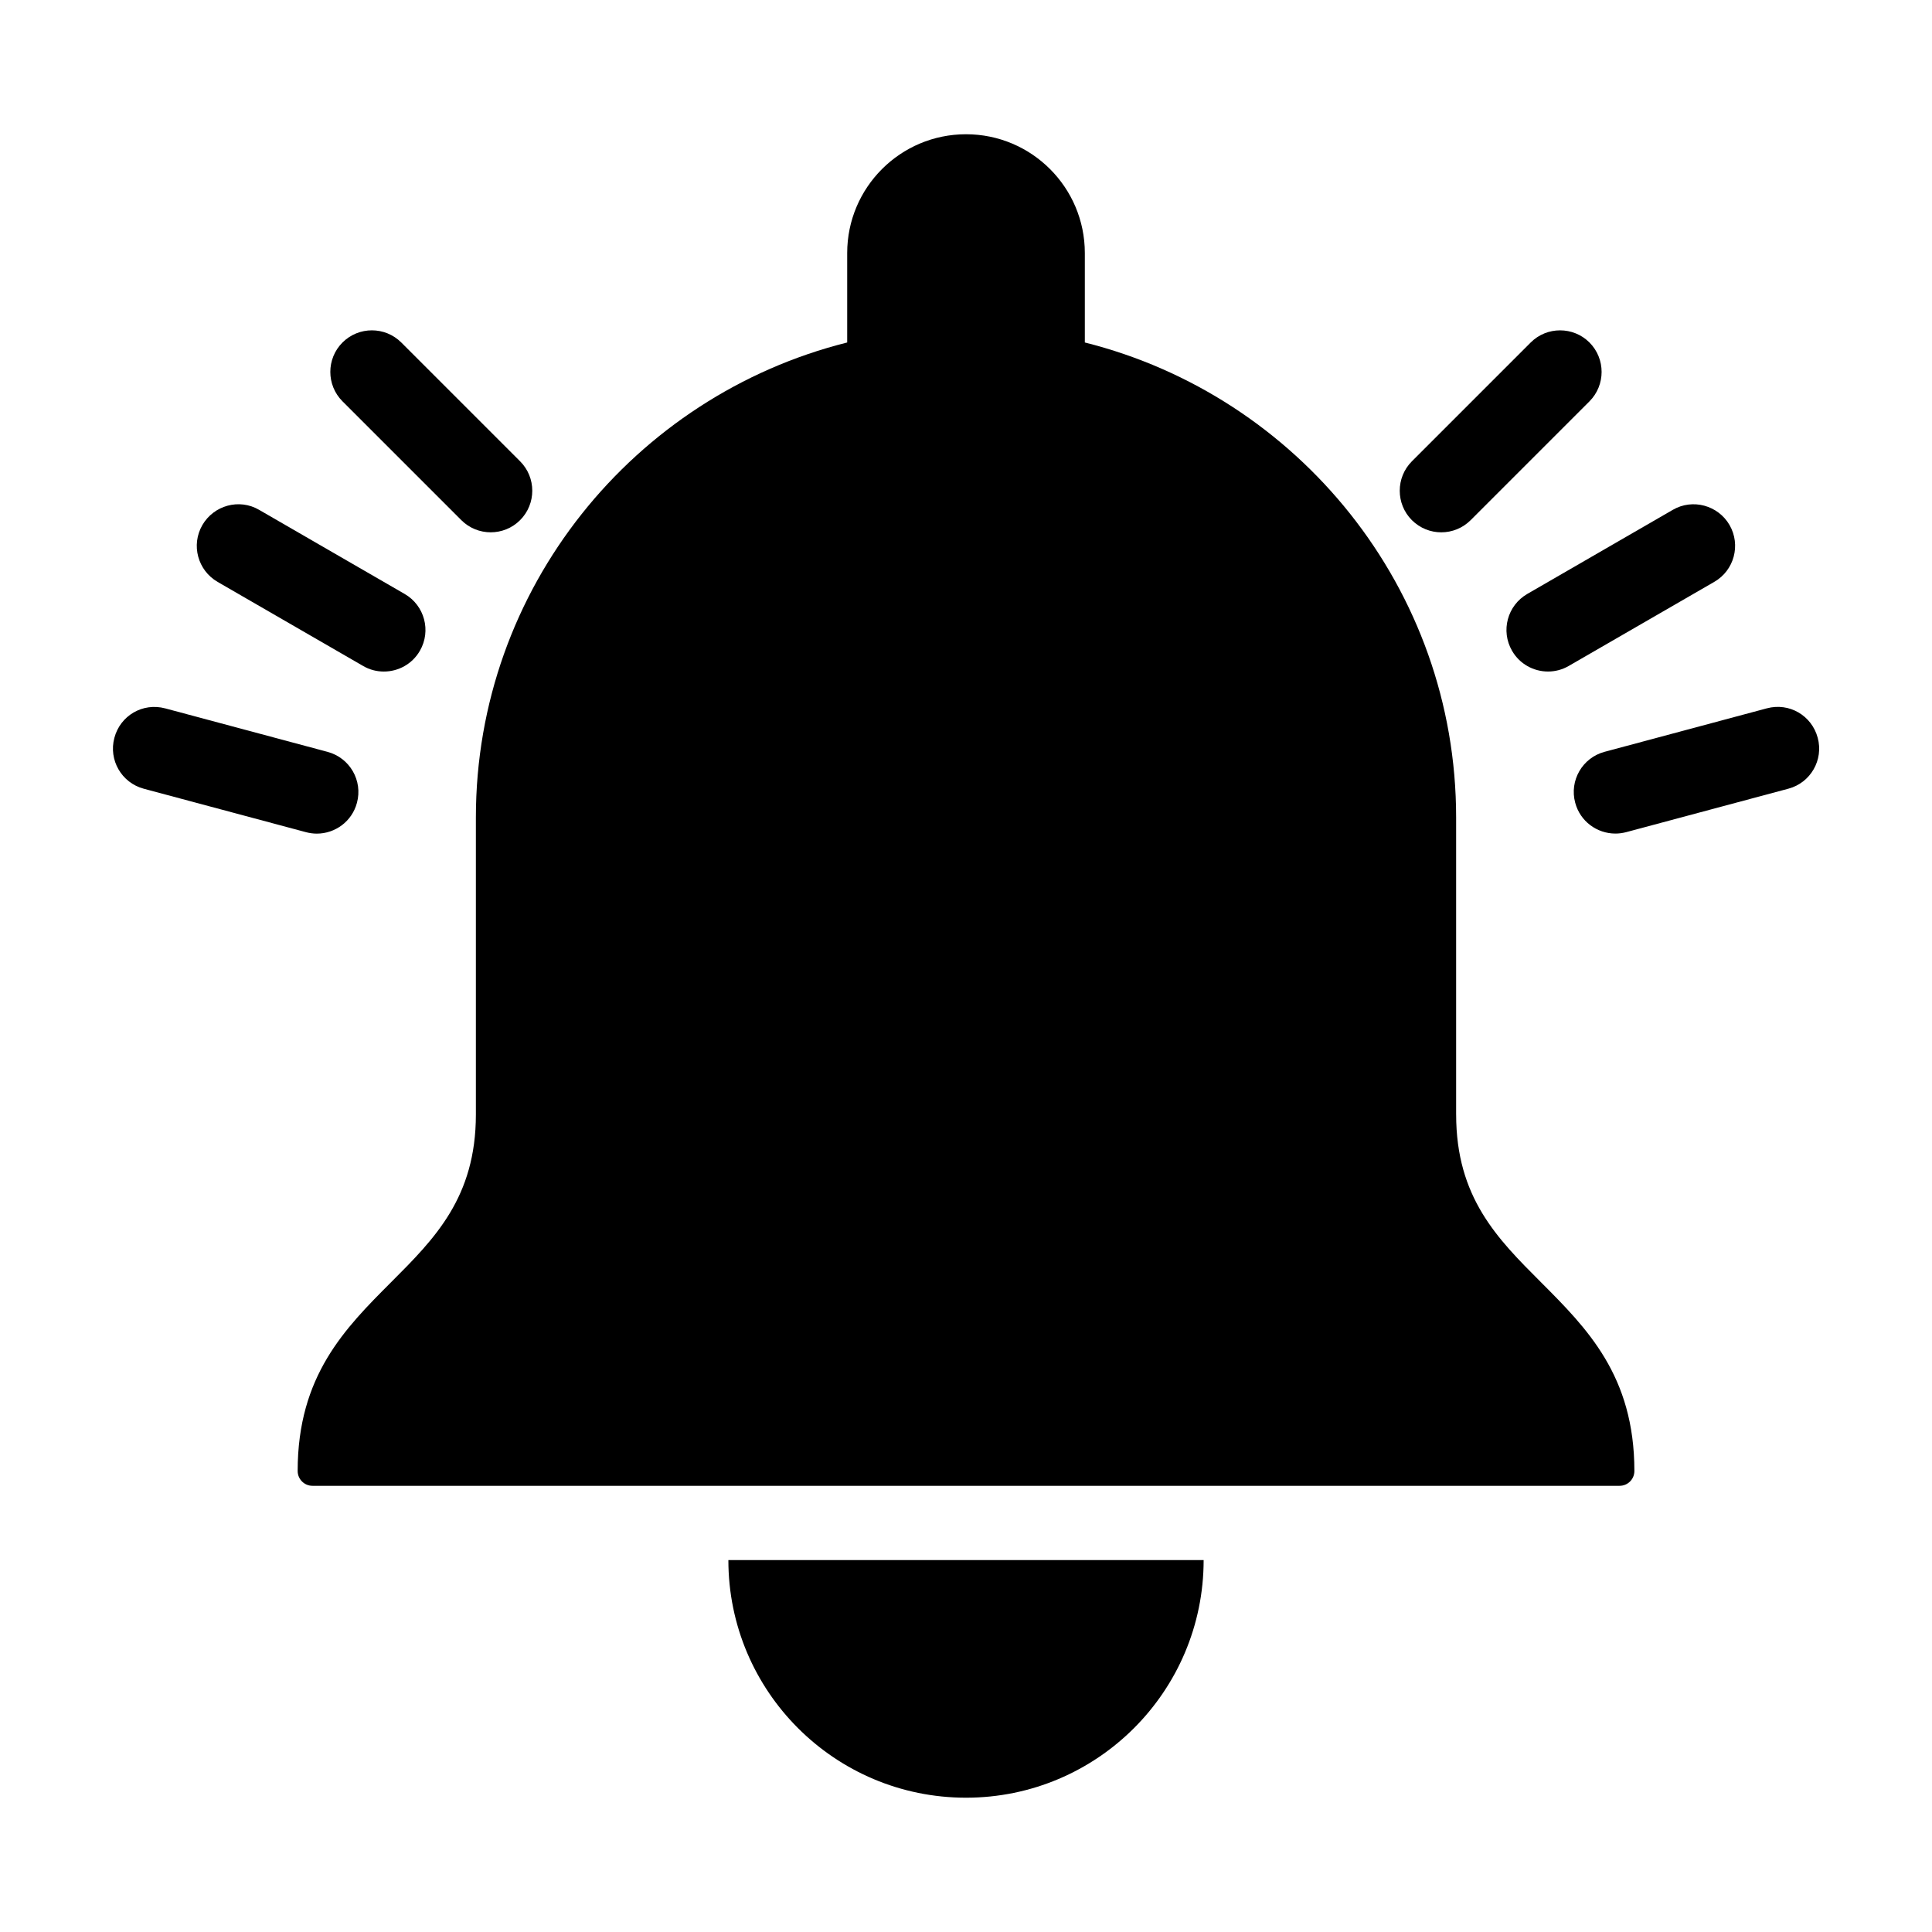
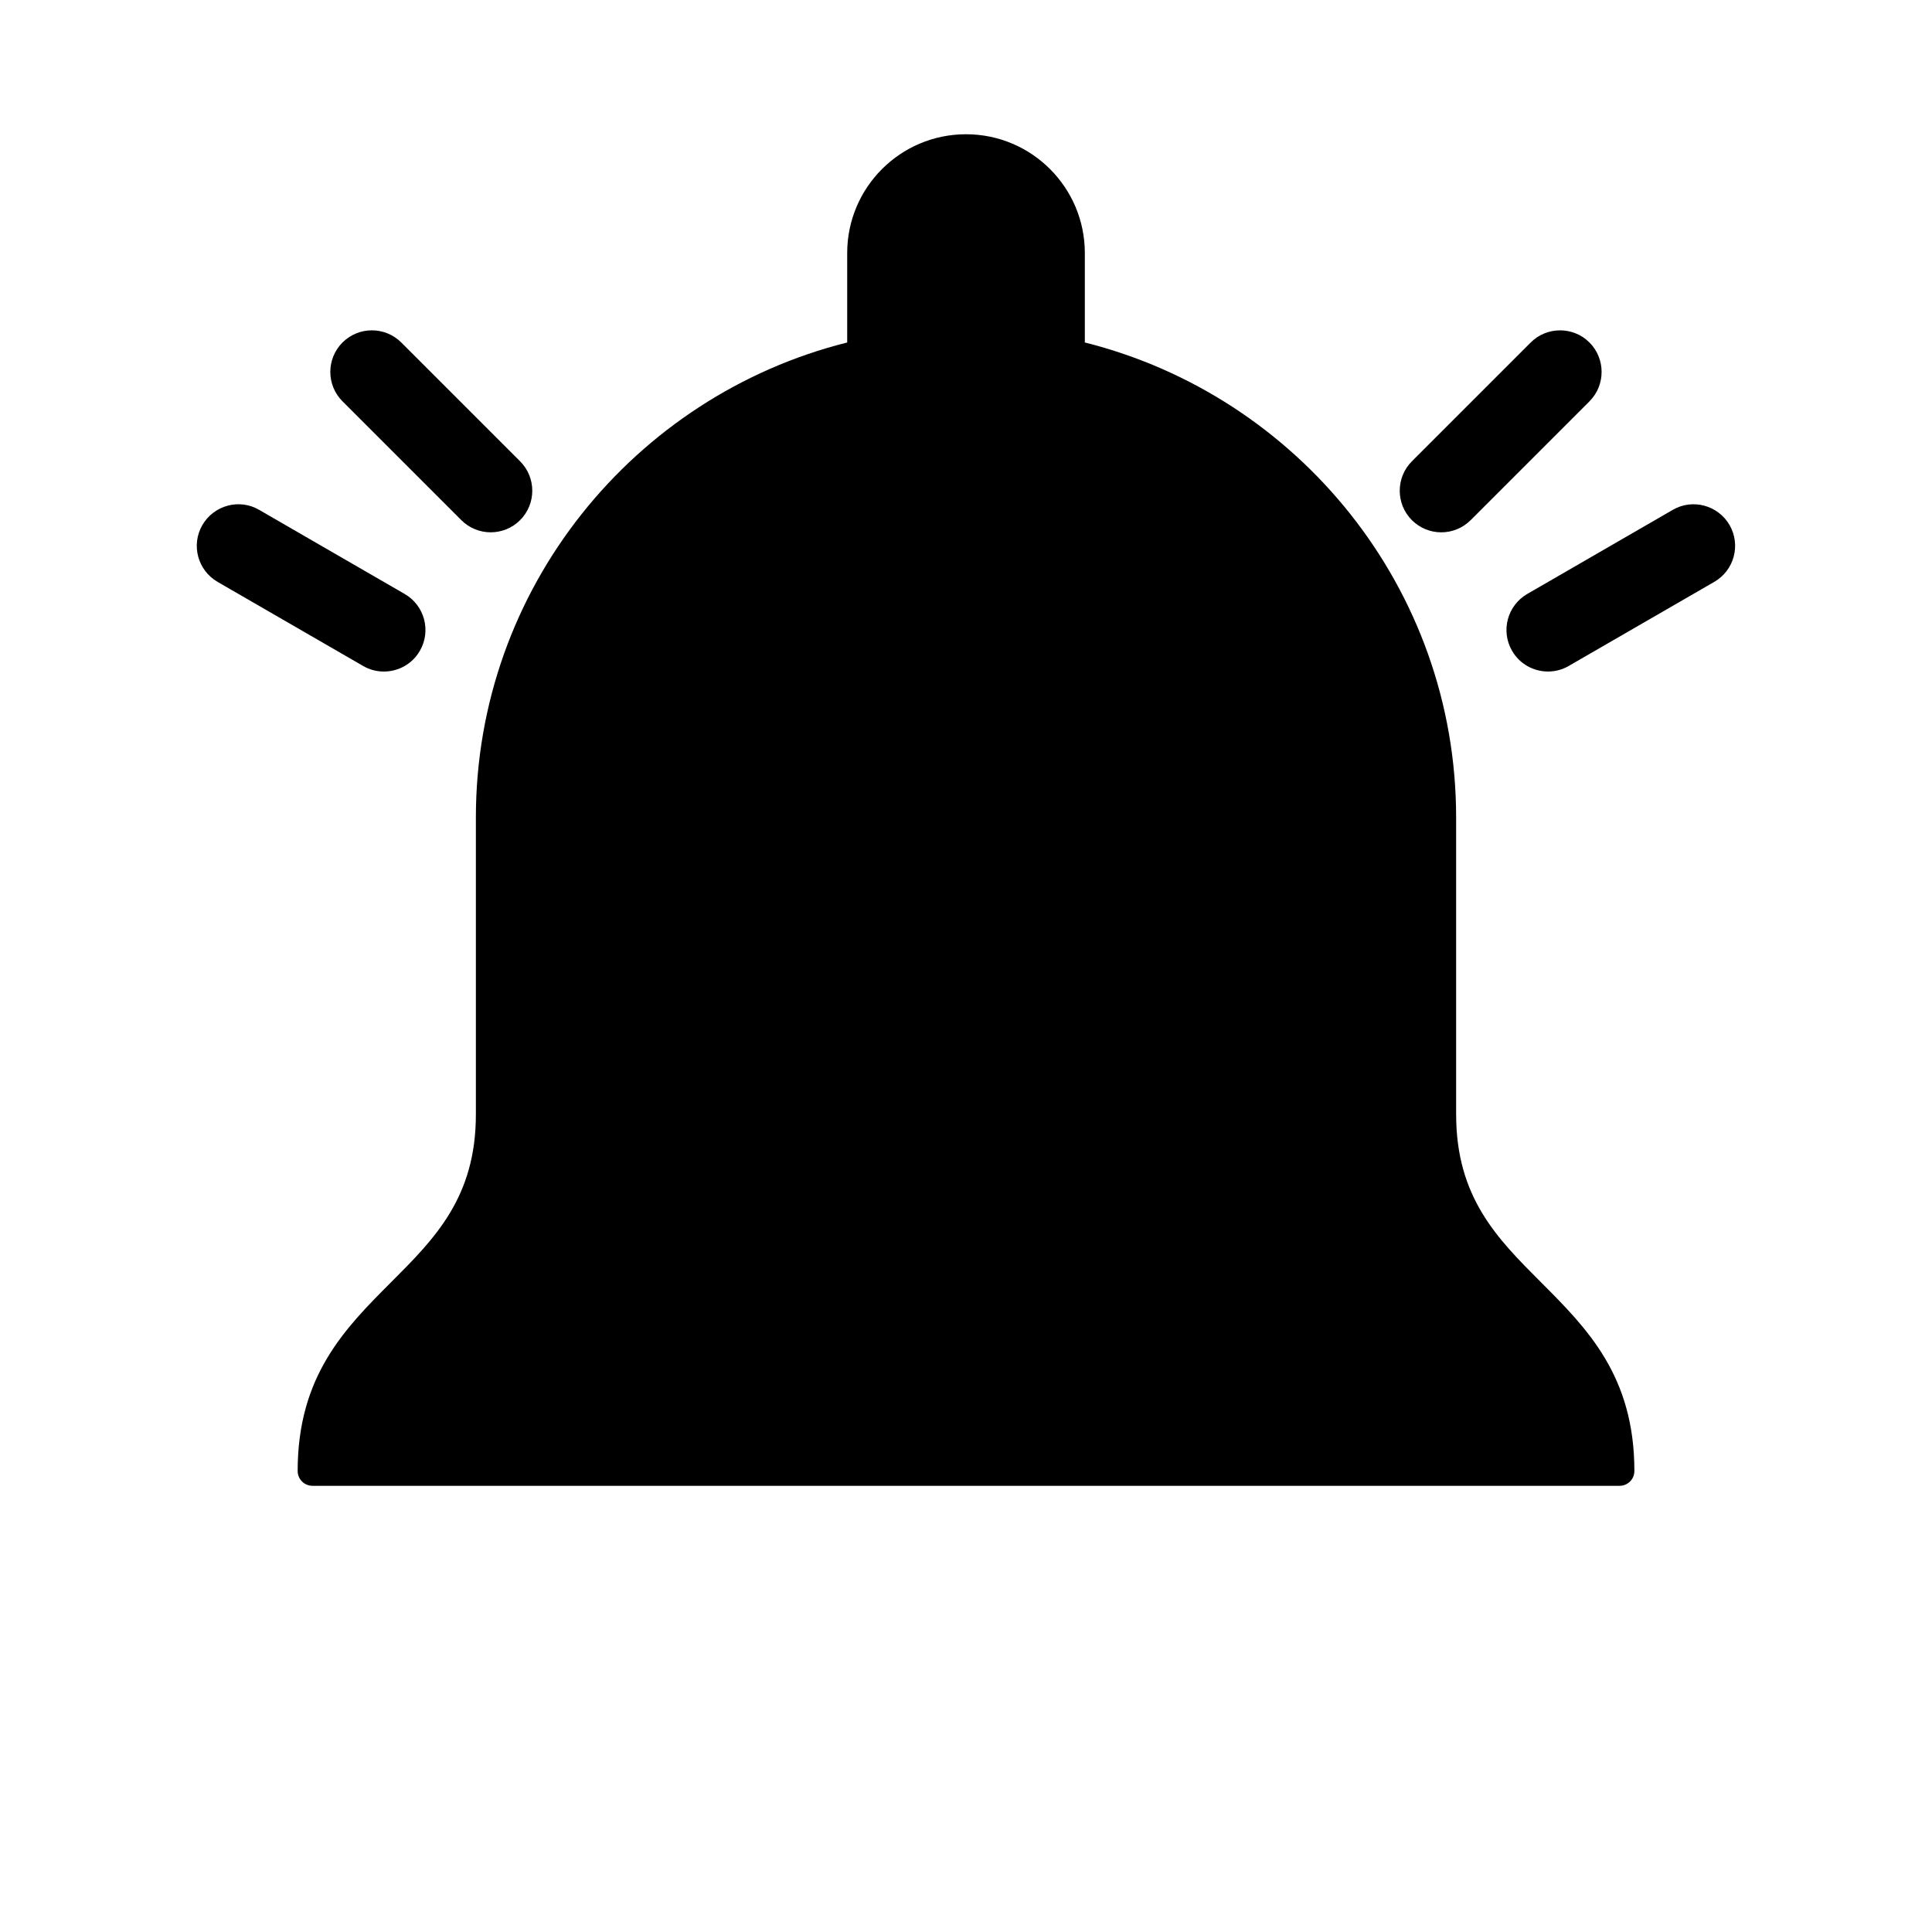
<svg xmlns="http://www.w3.org/2000/svg" fill="#000000" width="800px" height="800px" version="1.1" viewBox="144 144 512 512">
  <g>
-     <path d="m400 620.41c34.777 0 62.977-28.199 62.977-62.977h-125.95c0 34.781 28.195 62.977 62.977 62.977z" />
    <path d="m529.89 439.36v-78.719c0-60.742-41.973-111.73-98.398-125.88v-23.695c0-17.383-14.105-31.488-31.488-31.488s-31.488 14.105-31.488 31.488v23.695c-56.43 14.137-98.402 65.133-98.402 125.87v78.719c0 21.98-10.91 32.891-22.465 44.445-12.172 12.203-24.766 24.77-24.766 50.023 0 2.188 1.762 3.938 3.938 3.938h346.37c2.188 0 3.938-1.746 3.938-3.938 0-25.254-12.594-37.816-24.766-50.02-11.559-11.559-22.469-22.469-22.469-44.445z" />
    <path d="m525.95 285.07c2.832 0 5.621-1.07 7.793-3.227l31.488-31.488c4.281-4.297 4.281-11.289 0-15.586s-11.305-4.297-15.586 0l-31.488 31.488c-4.281 4.297-4.281 11.289 0 15.586 2.176 2.156 4.961 3.227 7.793 3.227z" />
    <path d="m544.7 316.45c2.031 3.543 5.746 5.512 9.539 5.512 1.859 0 3.762-0.473 5.496-1.48l38.559-22.277c5.289-3.039 7.086-9.777 4.062-15.051-3.039-5.258-9.809-7.102-15.066-4.031l-38.543 22.277c-5.277 3.055-7.086 9.777-4.047 15.051z" />
-     <path d="m625.71 339.51c-1.574-5.871-7.512-9.398-13.492-7.793l-42.996 11.523c-5.871 1.574-9.367 7.621-7.777 13.492 1.309 4.93 5.762 8.172 10.66 8.172 0.93 0 1.875-0.125 2.867-0.379l42.996-11.523c5.836-1.559 9.348-7.606 7.742-13.492z" />
    <path d="m266.25 281.84c2.156 2.156 4.973 3.227 7.793 3.227 2.816 0 5.637-1.07 7.793-3.227 4.297-4.297 4.297-11.289 0-15.586l-31.488-31.488c-4.297-4.297-11.289-4.297-15.586 0s-4.297 11.289 0 15.586z" />
    <path d="m201.67 298.21 38.559 22.277c1.715 1.008 3.621 1.48 5.496 1.48 3.809 0 7.527-1.969 9.555-5.512 3.039-5.273 1.227-12.012-4.047-15.051l-38.543-22.277c-5.258-3.086-12.012-1.23-15.066 4.027-3.039 5.277-1.227 12 4.047 15.055z" />
-     <path d="m227.95 364.92c4.879 0 9.336-3.242 10.645-8.172 1.59-5.887-1.906-11.918-7.777-13.492l-43.012-11.523c-6-1.605-11.934 1.922-13.492 7.793-1.59 5.887 1.906 11.918 7.777 13.492l43.012 11.523c0.957 0.25 1.918 0.379 2.848 0.379z" />
  </g>
</svg>